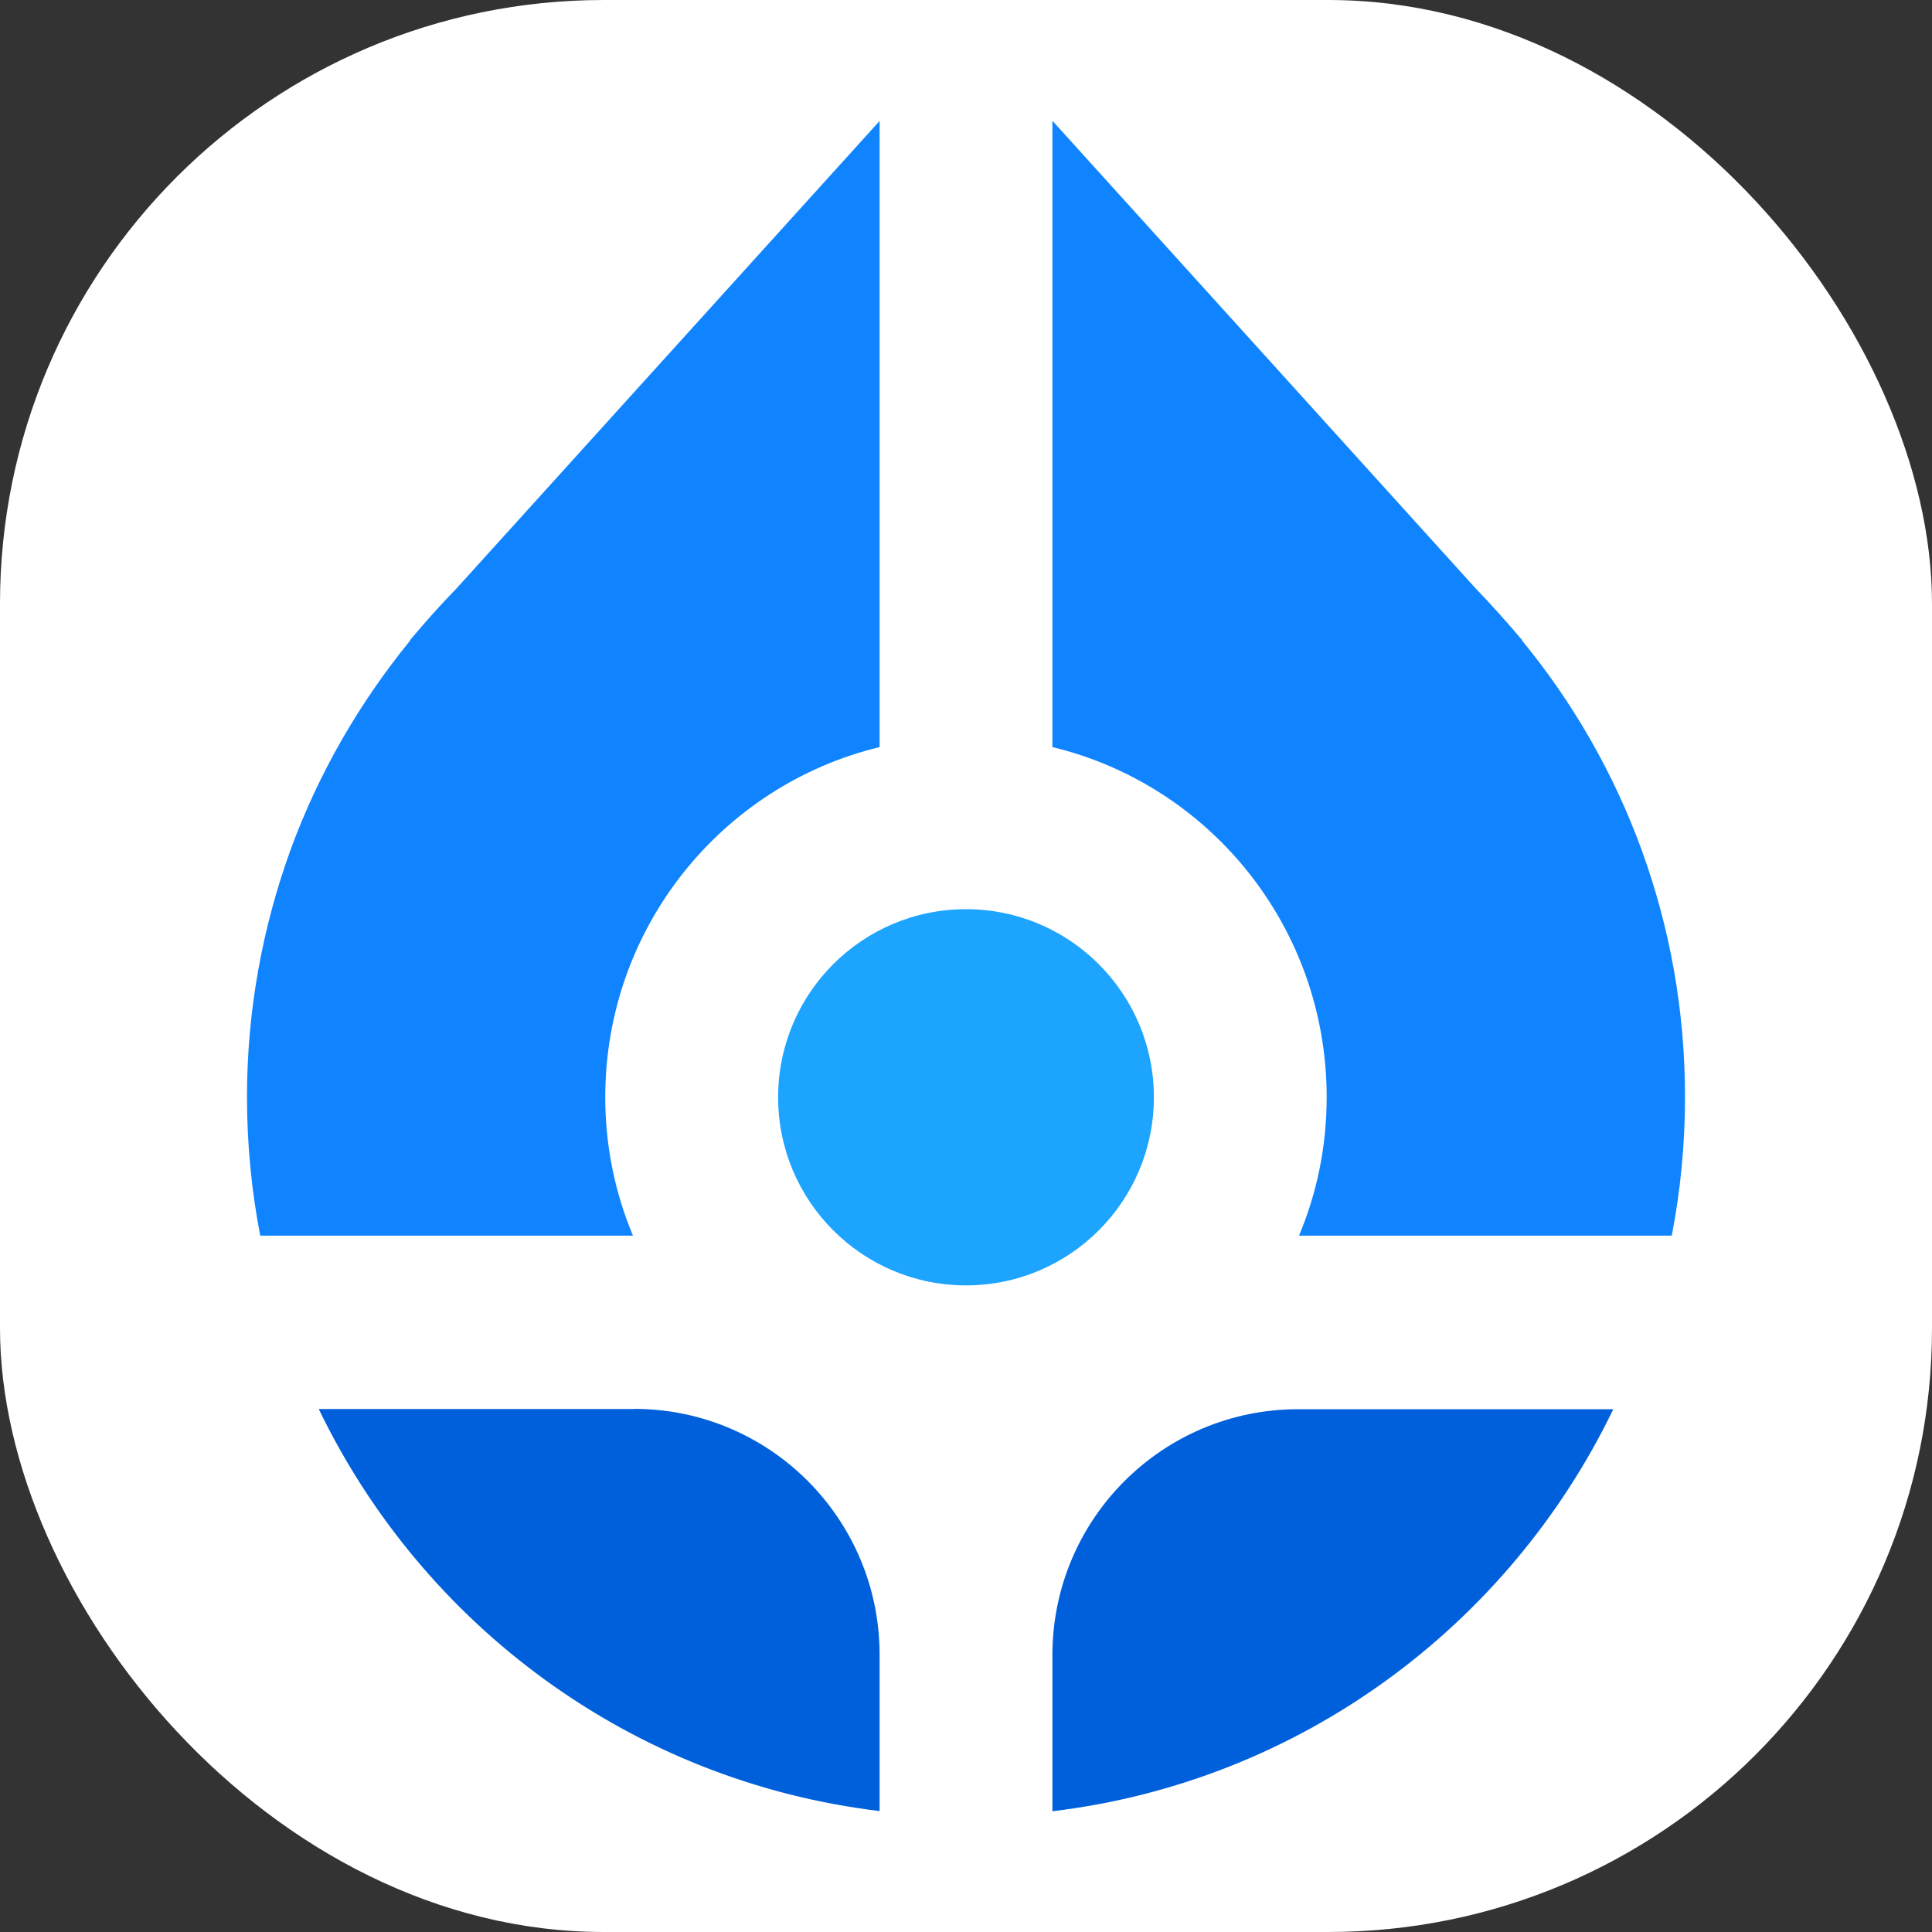
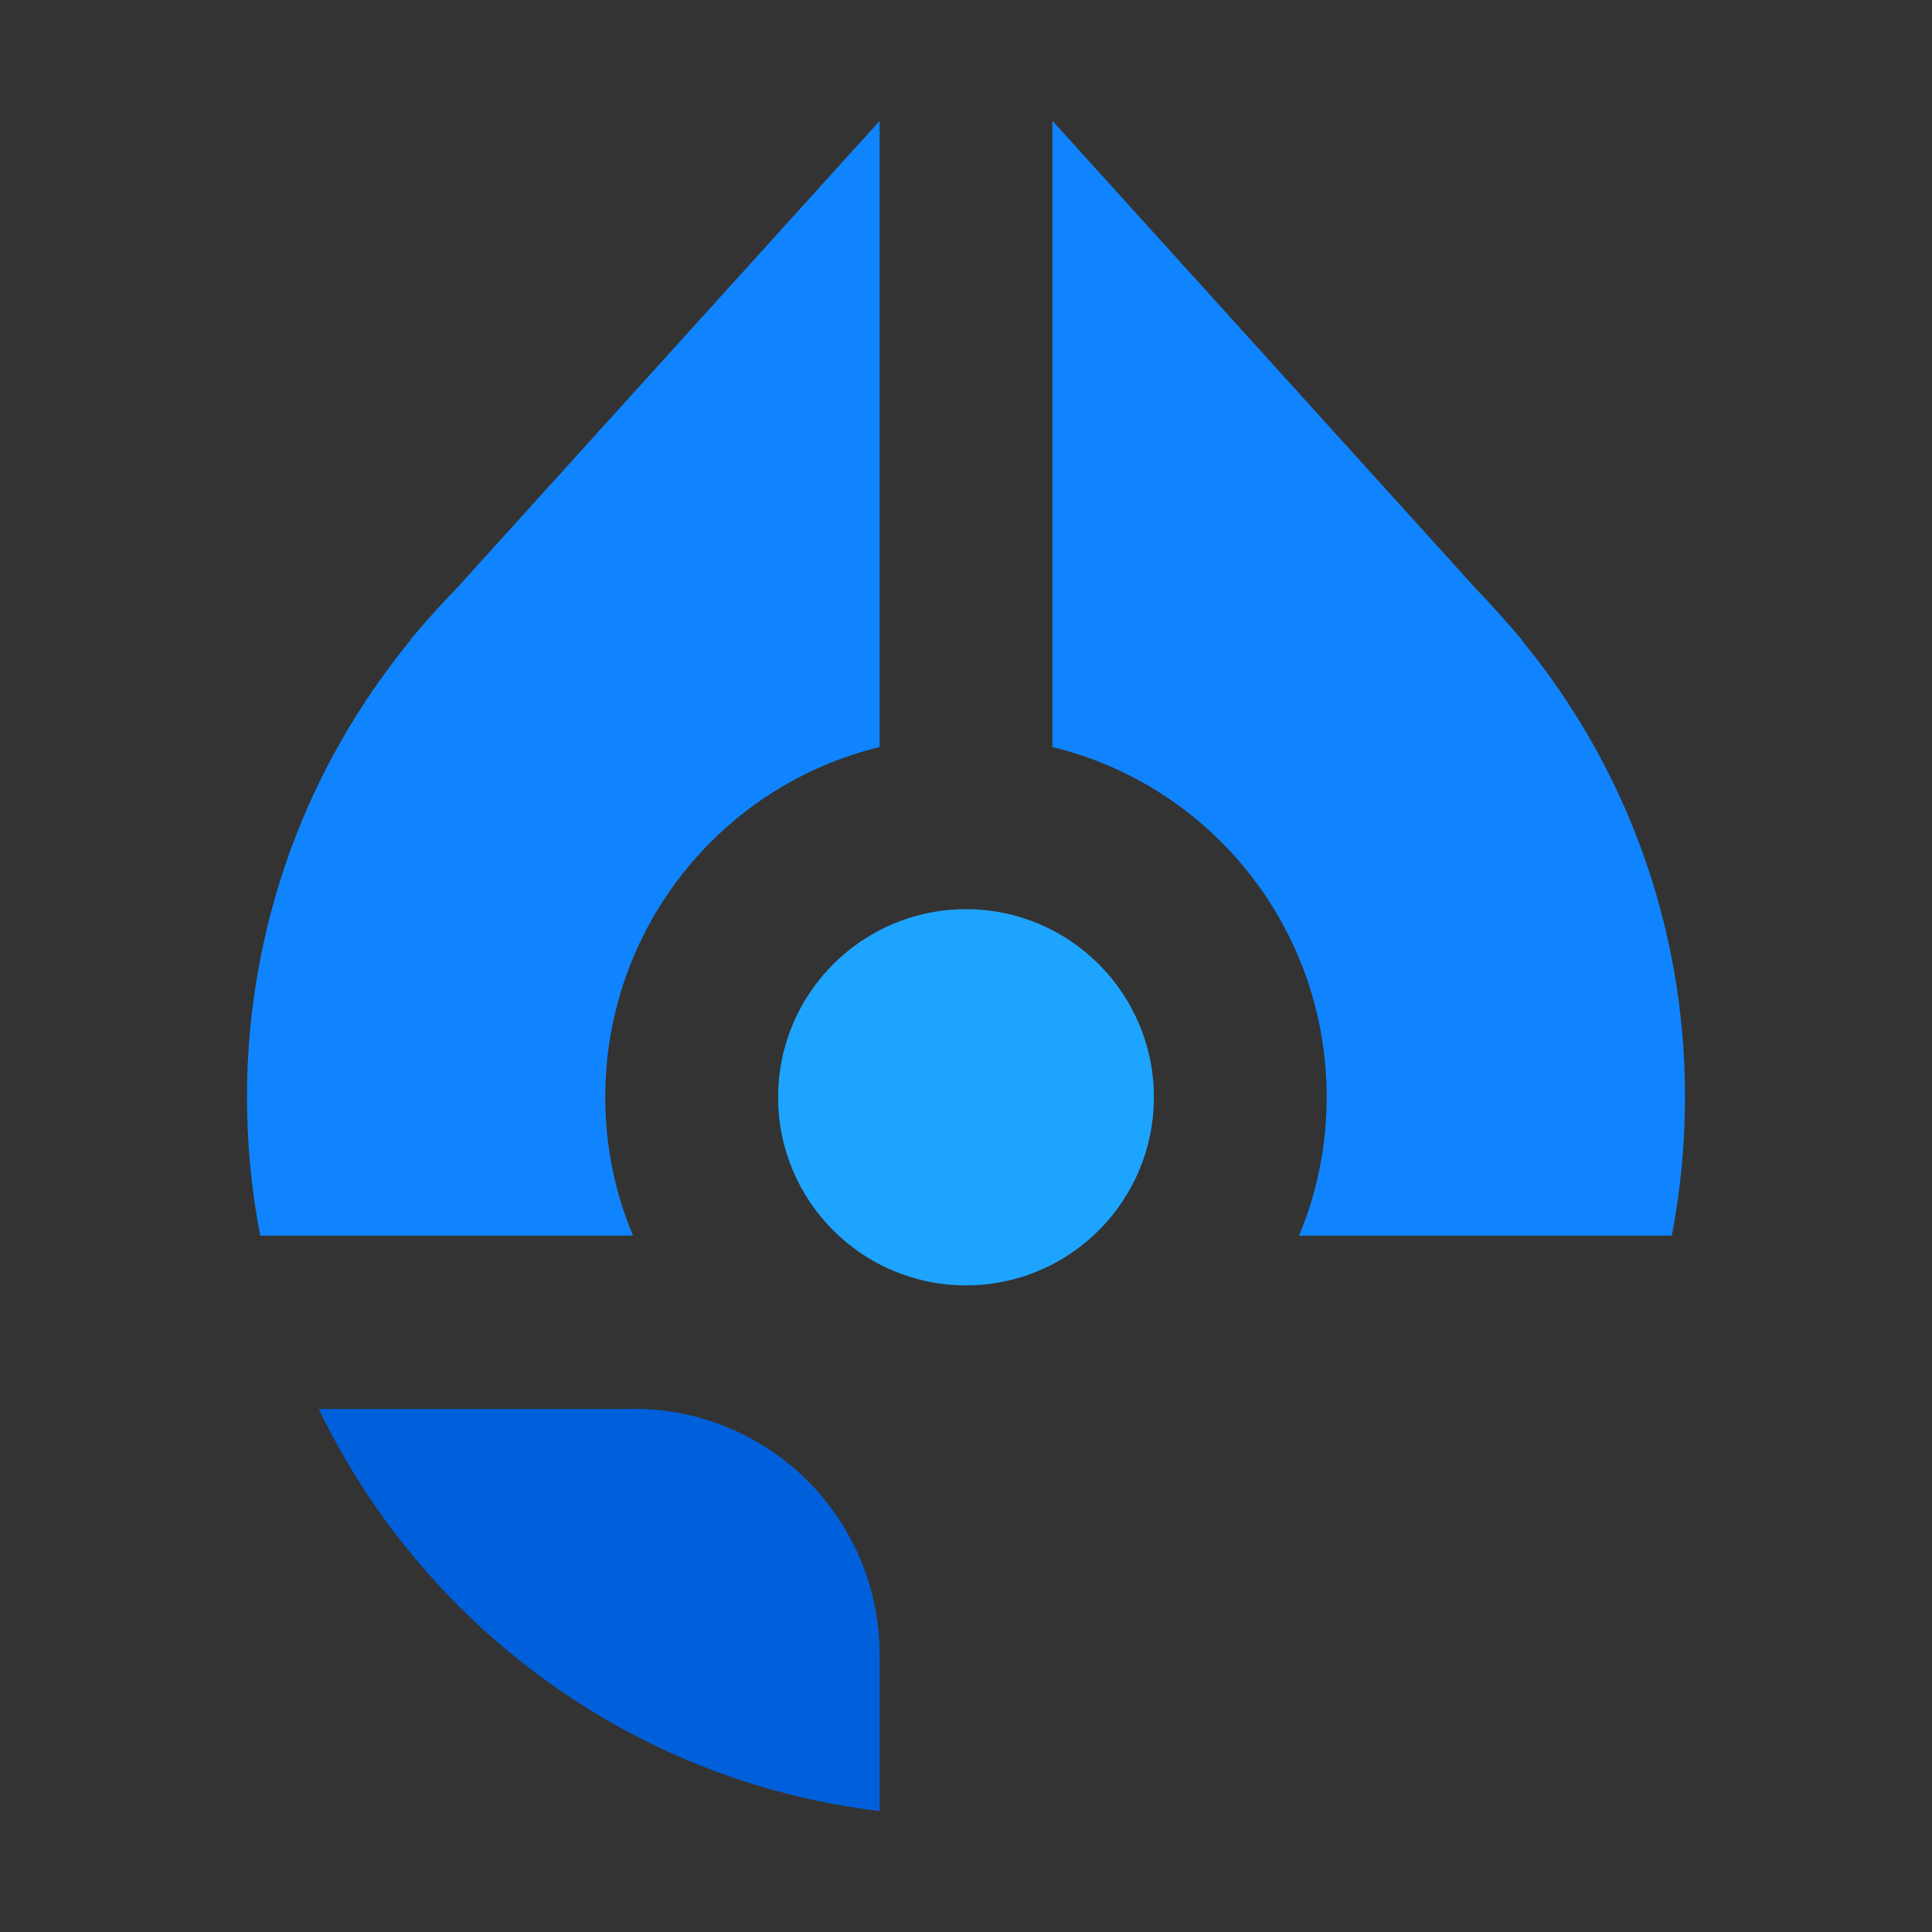
<svg xmlns="http://www.w3.org/2000/svg" width="32" height="32" viewBox="0 0 32 32" fill="none">
  <rect x="0" y="0" width="32" height="32" fill="#333333" stroke="none" />
-   <rect width="32" height="32" rx="10" fill="white" />
  <path d="M27.909 18.165C27.909 18.958 27.834 19.723 27.69 20.466H21.516C21.812 19.76 21.974 18.986 21.974 18.174C21.974 15.365 20.047 13.005 17.431 12.374V2L24.435 9.739C24.703 10.017 24.959 10.304 25.208 10.598V10.607C26.898 12.661 27.909 15.299 27.909 18.165Z" fill="#1084FF" />
  <path d="M14.569 2V12.374C11.956 13.005 10.025 15.365 10.025 18.174C10.025 18.986 10.188 19.76 10.484 20.466H4.31C4.166 19.72 4.091 18.955 4.091 18.165C4.091 16.732 4.35 15.355 4.809 14.085C5.276 12.805 5.953 11.64 6.795 10.607V10.598C7.044 10.301 7.3 10.014 7.568 9.739L14.572 2H14.569Z" fill="#1084FF" />
  <path d="M10.499 23.338H5.28C7.007 26.922 10.462 29.504 14.569 29.997V27.409C14.569 25.158 12.748 23.335 10.499 23.335V23.338Z" fill="#0060DB" />
-   <path d="M17.431 27.412V30C21.538 29.507 24.993 26.922 26.721 23.341H21.501C19.252 23.341 17.431 25.164 17.431 27.415V27.412Z" fill="#0060DB" />
  <path d="M16 21.29C17.719 21.29 19.112 19.895 19.112 18.174C19.112 16.454 17.719 15.059 16 15.059C14.281 15.059 12.888 16.454 12.888 18.174C12.888 19.895 14.281 21.29 16 21.29Z" fill="#1DA4FF" />
</svg>